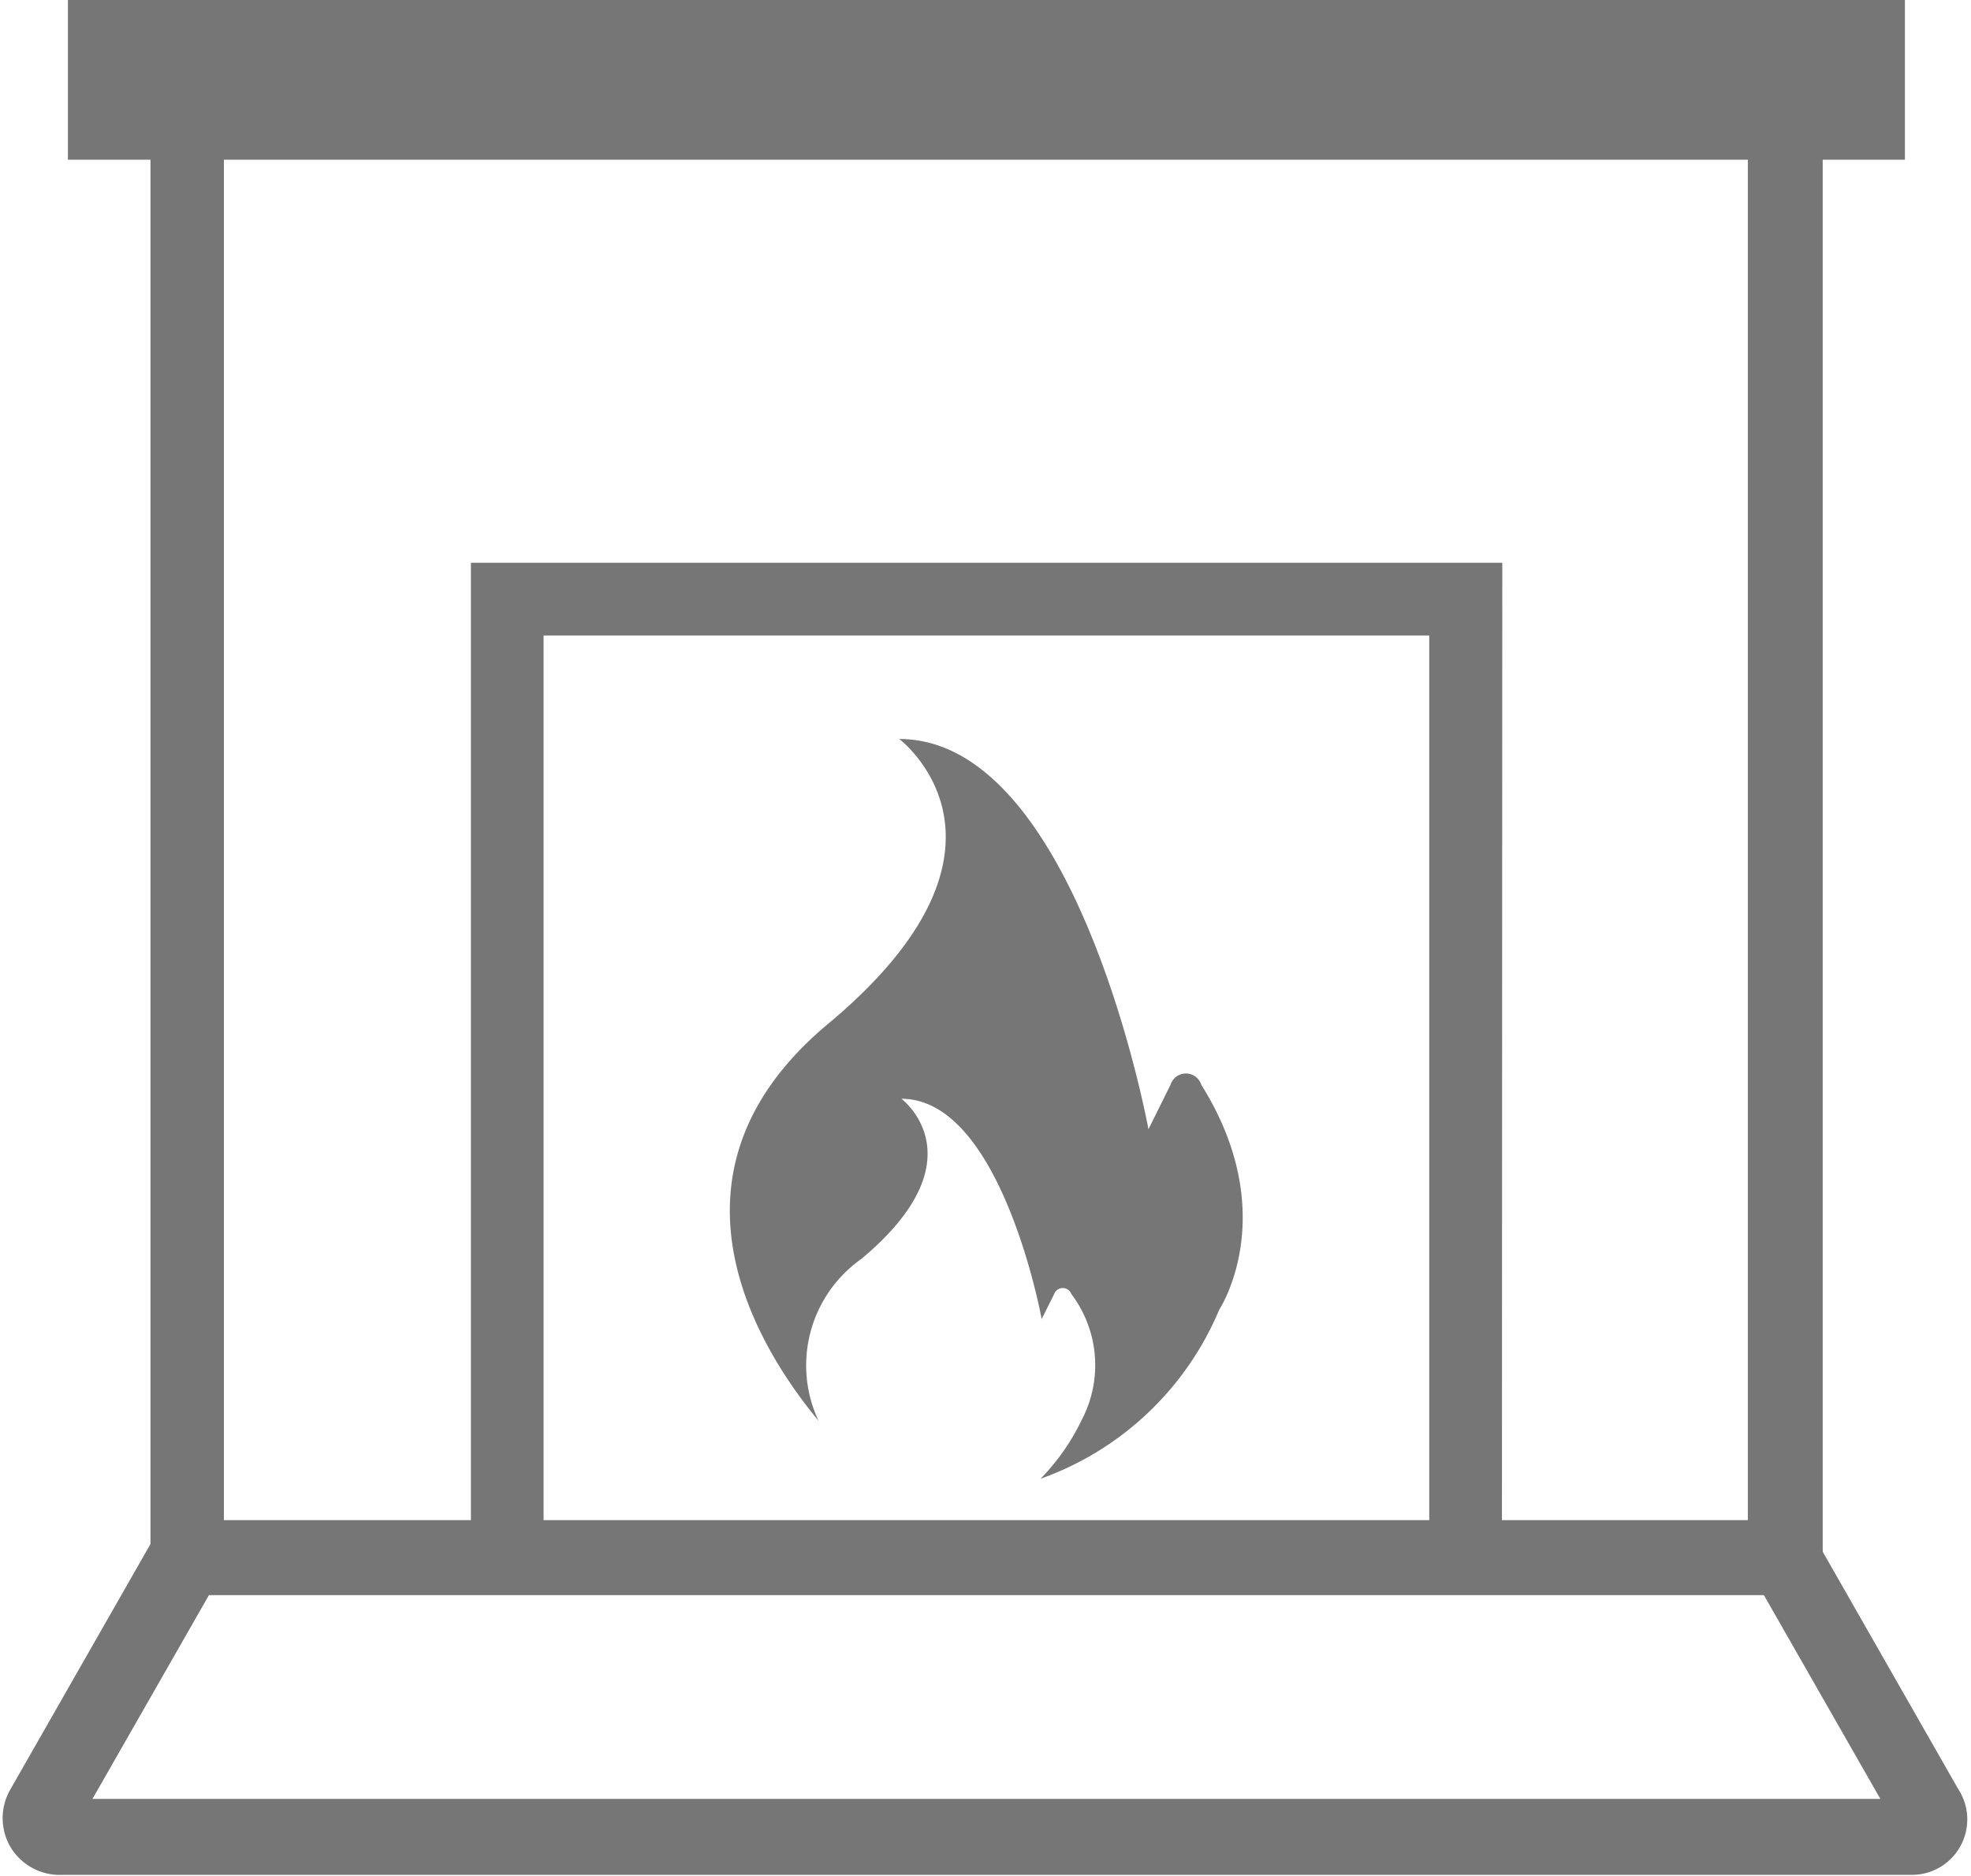
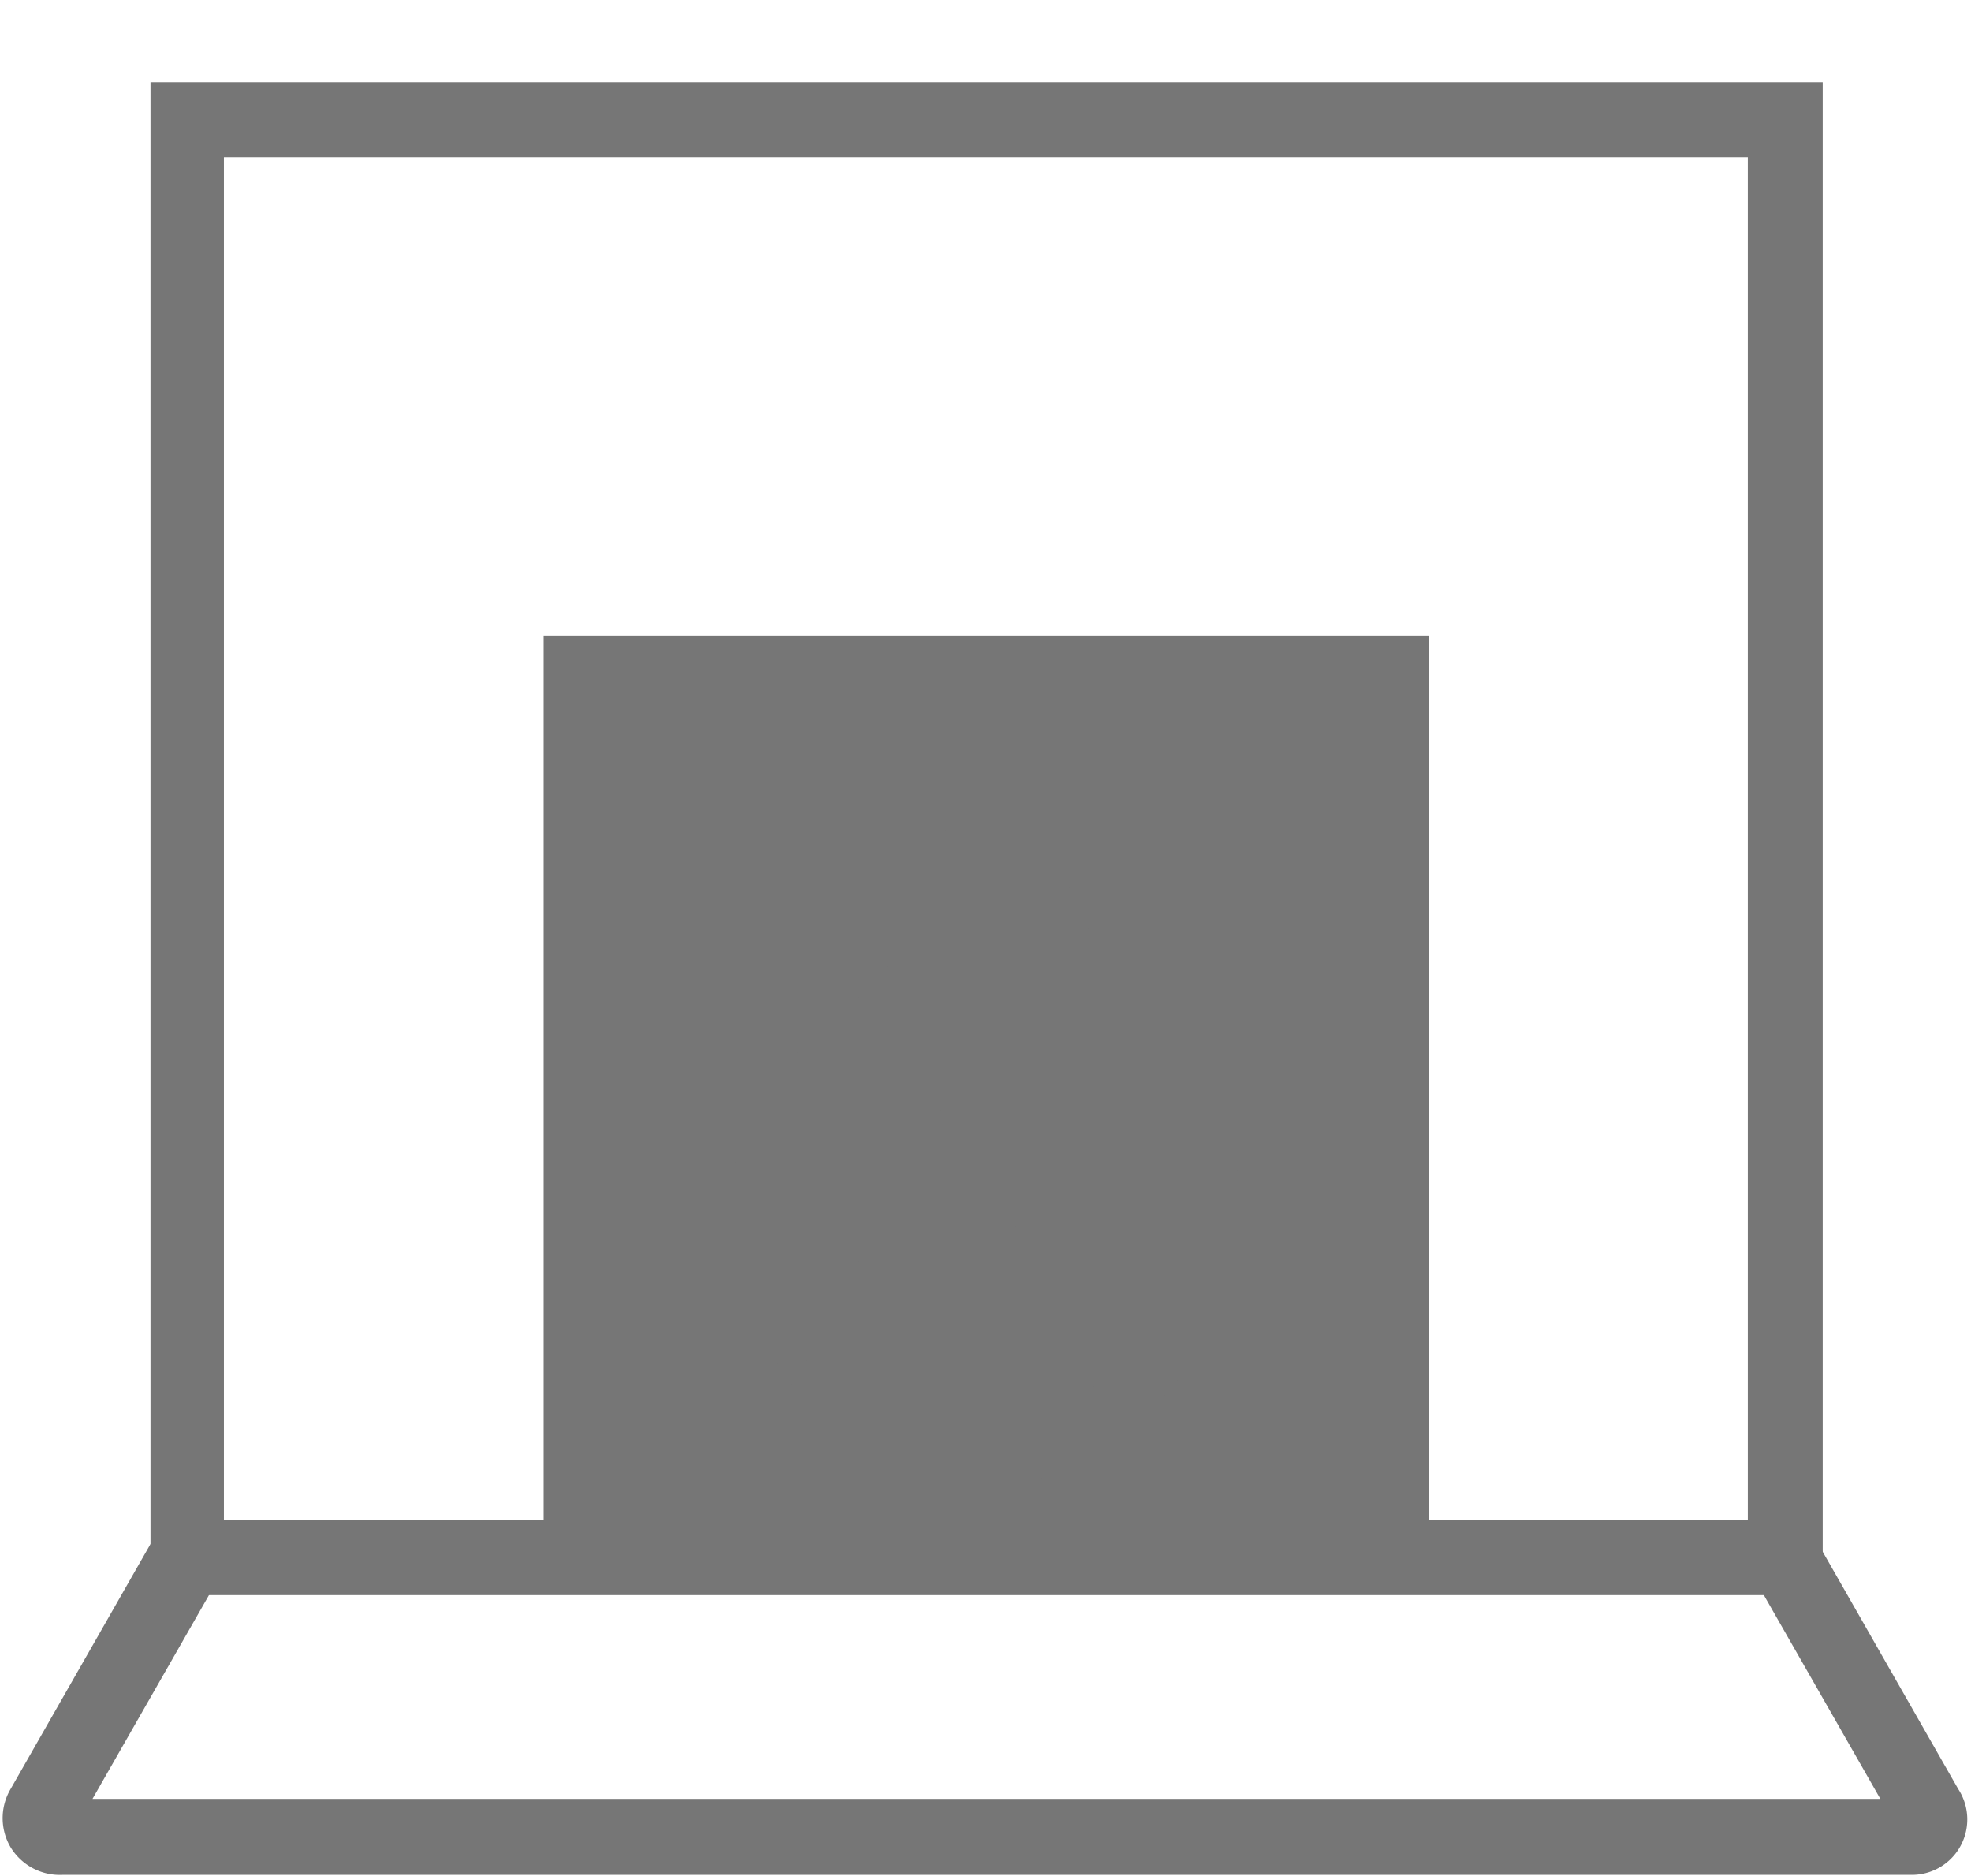
<svg xmlns="http://www.w3.org/2000/svg" fill="#767676" height="51.1" preserveAspectRatio="xMidYMid meet" version="1" viewBox="-0.1 0.0 53.7 51.1" width="53.7" zoomAndPan="magnify">
  <g data-name="Layer 2">
    <g data-name="Fire Place">
      <g data-name="Fire Place" id="change1_1">
        <path d="M49.56,43.45H4V2.24H49.56ZM6,41.41H47.52V4.28H6Z" />
-         <path d="M1.75 0H51.8V4.35H1.75z" />
        <path d="M52,51.07H1.6a1.57,1.57,0,0,1-1.41-.75,1.56,1.56,0,0,1,0-1.59l4.18-7.32h44.7l4.18,7.32A1.51,1.51,0,0,1,52,51.07Zm0-2v0ZM2.42,49H51.13l-3.19-5.58H5.61Z" />
-         <path d="M40.82,43.42H12.73V15.33h28.1Zm-26.11-2H38.84V17.31H14.71Z" />
+         <path d="M40.82,43.42H12.73h28.1Zm-26.11-2H38.84V17.31H14.71Z" />
        <path d="M32.63,29.55a.44.44,0,0,0-.84,0l-.6,1.21S29.25,20.13,24.4,20.13c0,0,3.88,2.91-1.94,7.76-4.88,4.07-1.91,8.82-.26,10.81a3.55,3.55,0,0,1,1.17-4.41c3.27-2.73,1.09-4.36,1.09-4.36,2.73,0,3.82,6,3.82,6l.34-.68a.25.25,0,0,1,.47,0,3.21,3.21,0,0,1,.28,3.43,6,6,0,0,1-1.12,1.6,8.29,8.29,0,0,0,4.87-4.61S34.84,33.08,32.63,29.55Z" />
      </g>
    </g>
  </g>
</svg>